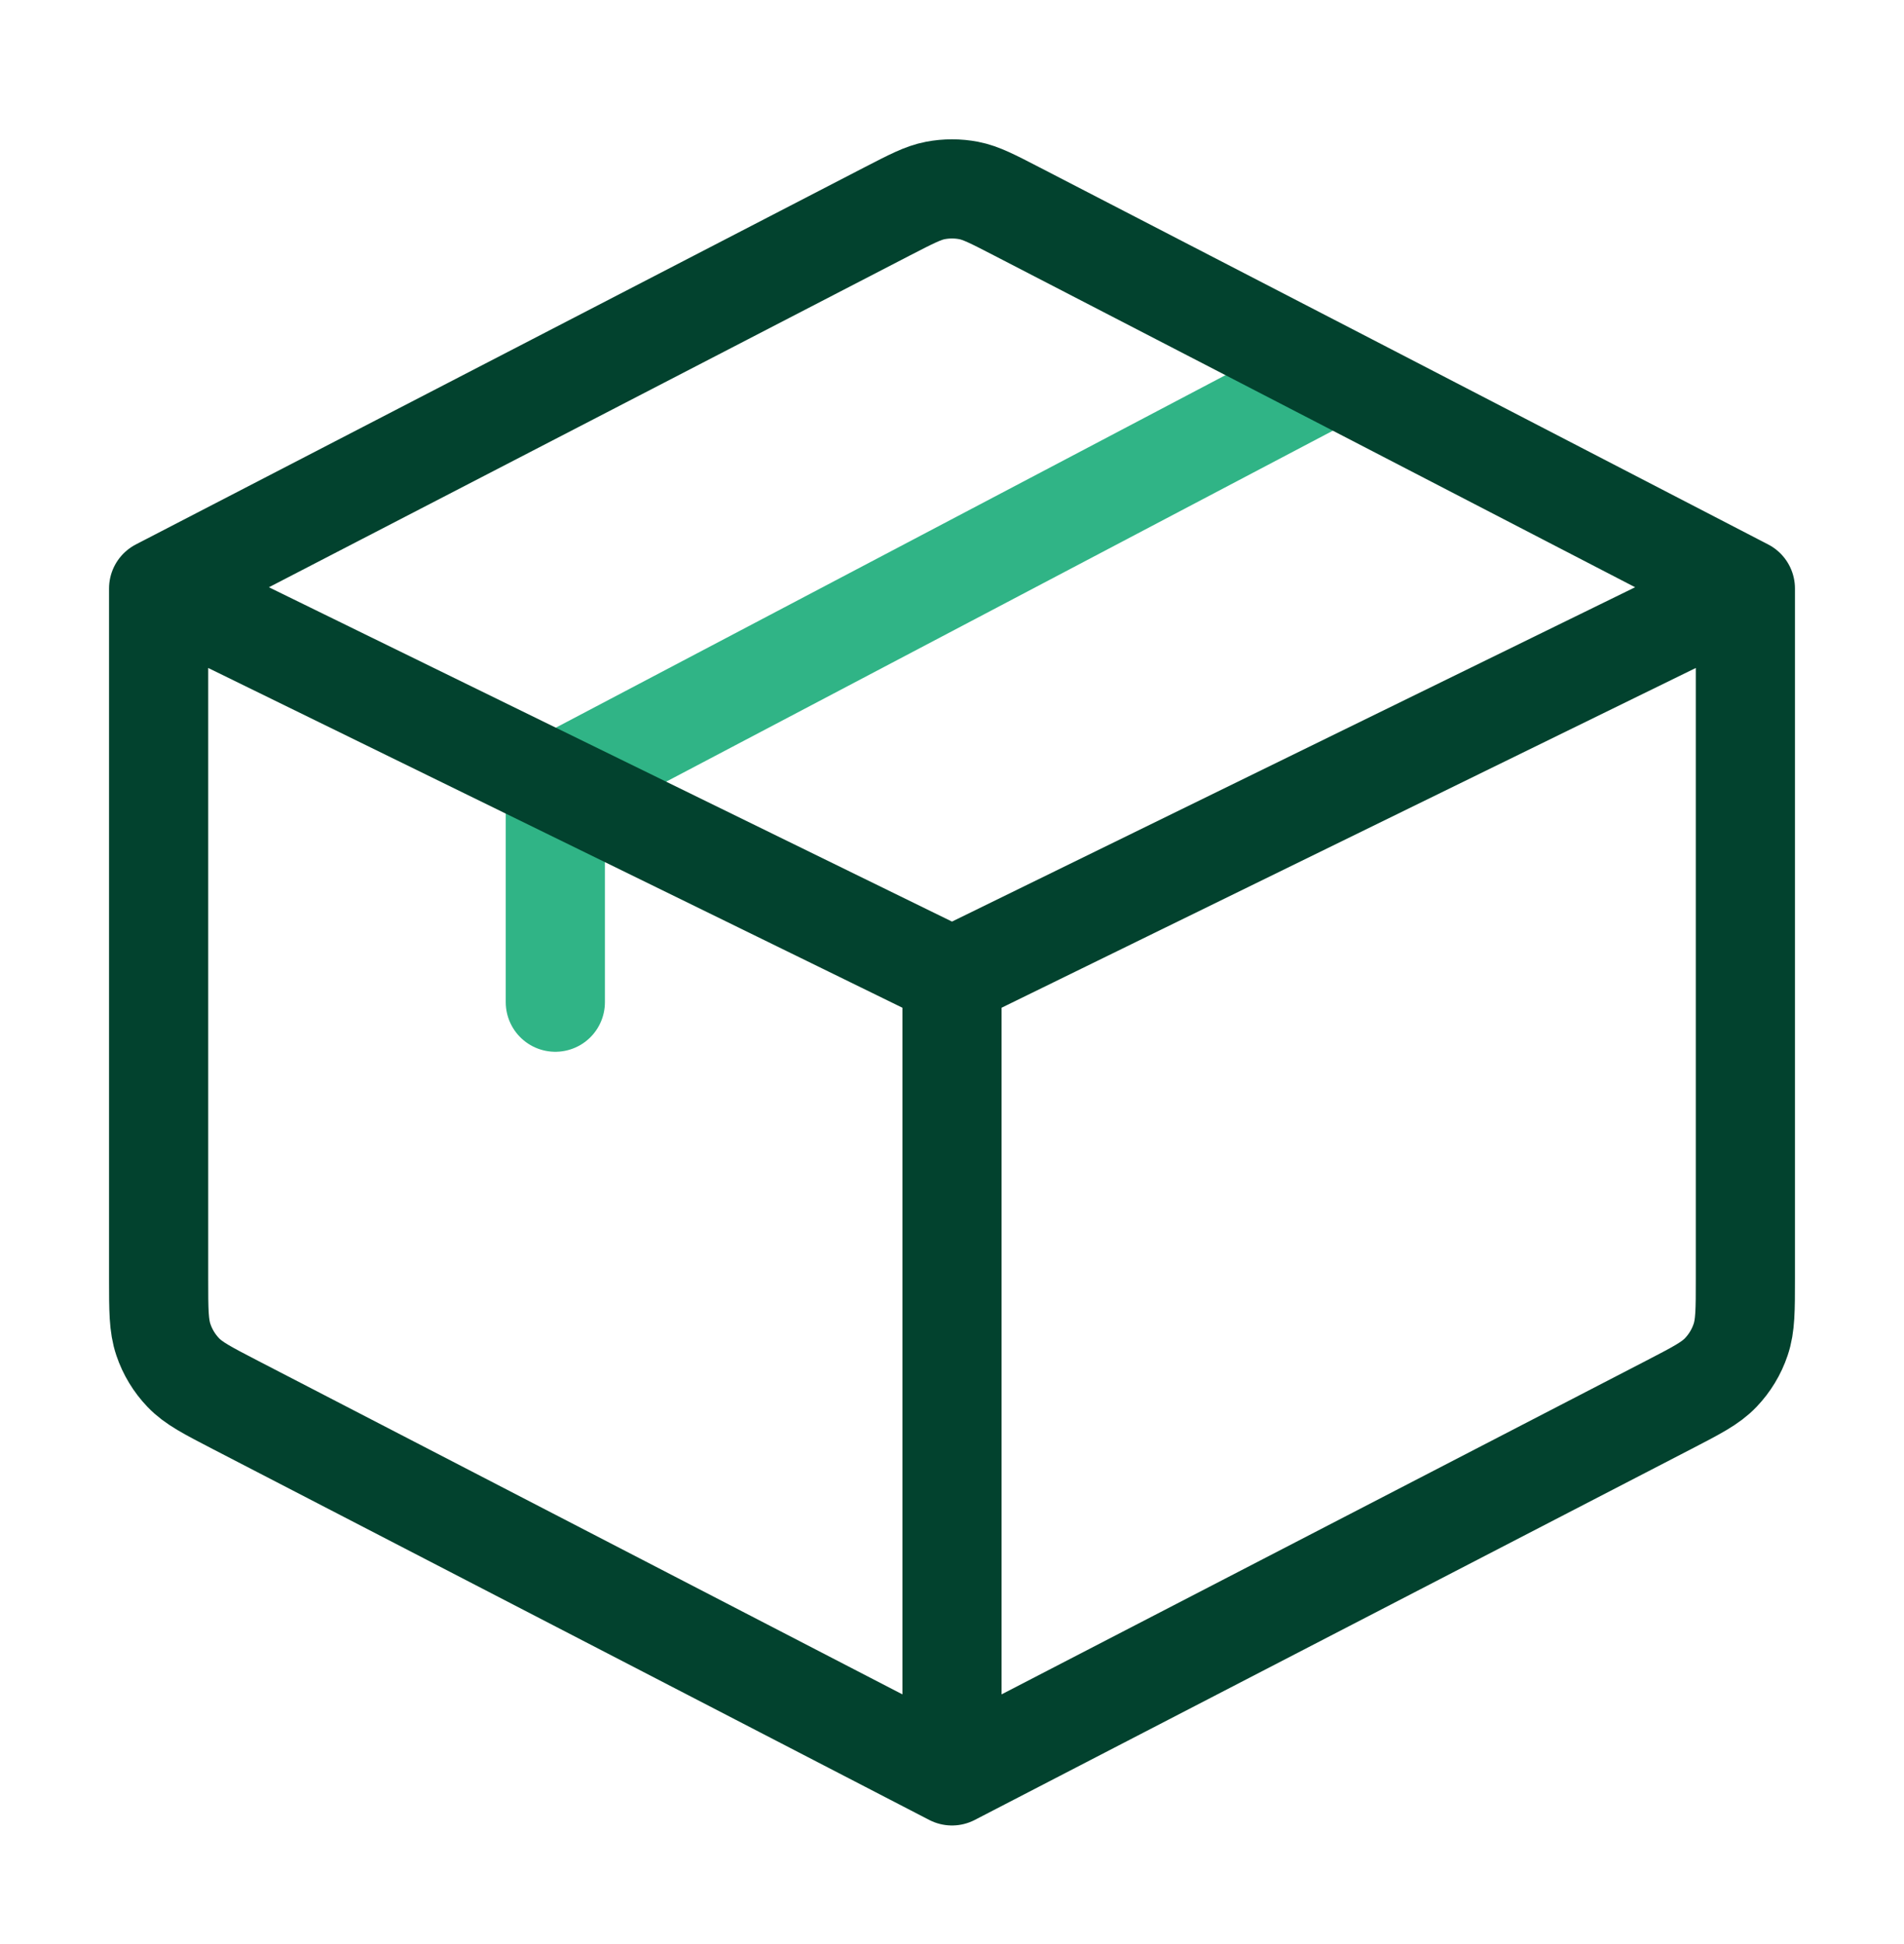
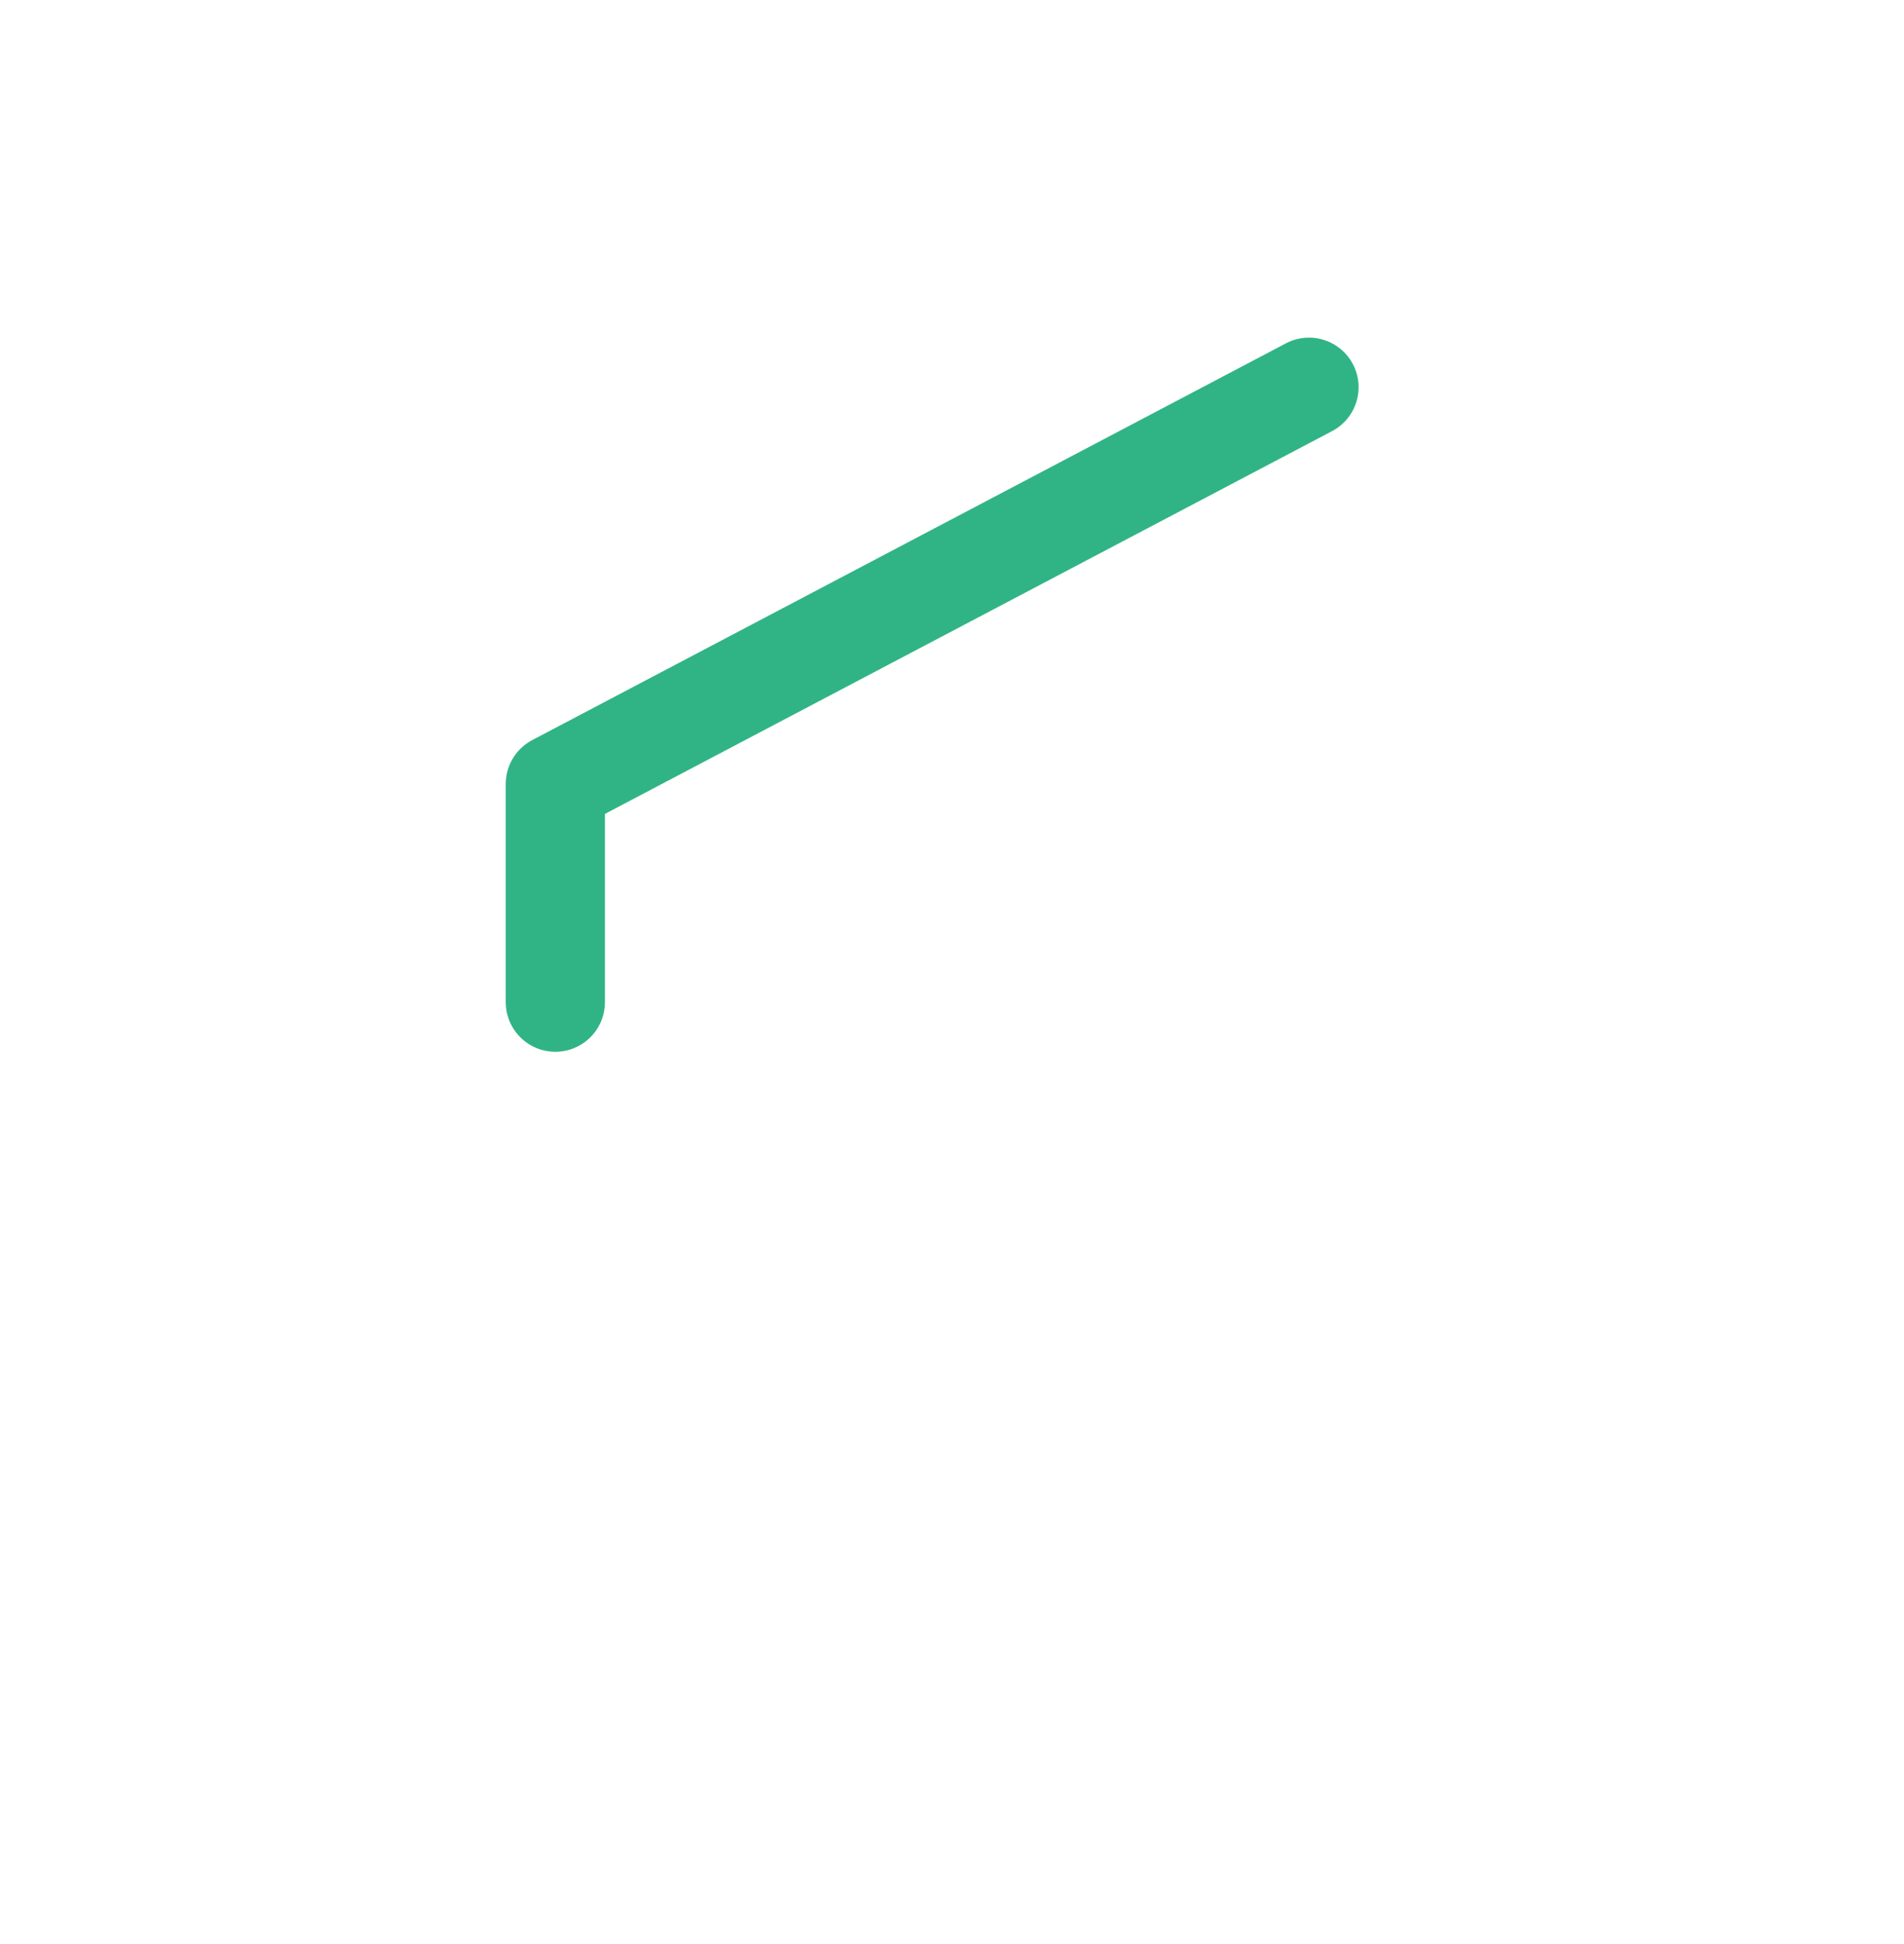
<svg xmlns="http://www.w3.org/2000/svg" width="48" height="49" viewBox="0 0 48 49" fill="none">
  <g id="mynaui:package">
    <path id="Vector 6" d="M14 25.26V19.76L33 9.76" stroke="#30B486" stroke-width="2.5" stroke-linecap="round" stroke-linejoin="round" />
-     <path id="Vector" d="M24 44.761L42.07 35.409C42.772 35.045 43.123 34.865 43.379 34.596C43.605 34.36 43.777 34.077 43.881 33.767C44.001 33.414 44.001 33.02 44.001 32.229V14.833M24 44.761L5.93 35.409C5.228 35.045 4.877 34.865 4.621 34.596C4.395 34.36 4.223 34.077 4.119 33.767C3.999 33.414 3.999 33.018 3.999 32.225V14.833M24 44.761V24.62M44.001 14.833L24 24.62M44.001 14.833L34.001 9.655L25.622 5.323C25.029 5.017 24.731 4.861 24.42 4.801C24.143 4.748 23.858 4.748 23.58 4.801C23.267 4.861 22.971 5.017 22.376 5.323L3.999 14.833M3.999 14.833L24 24.62" stroke="#02422E" stroke-width="2.5" stroke-linecap="round" stroke-linejoin="round" />
  </g>
</svg>